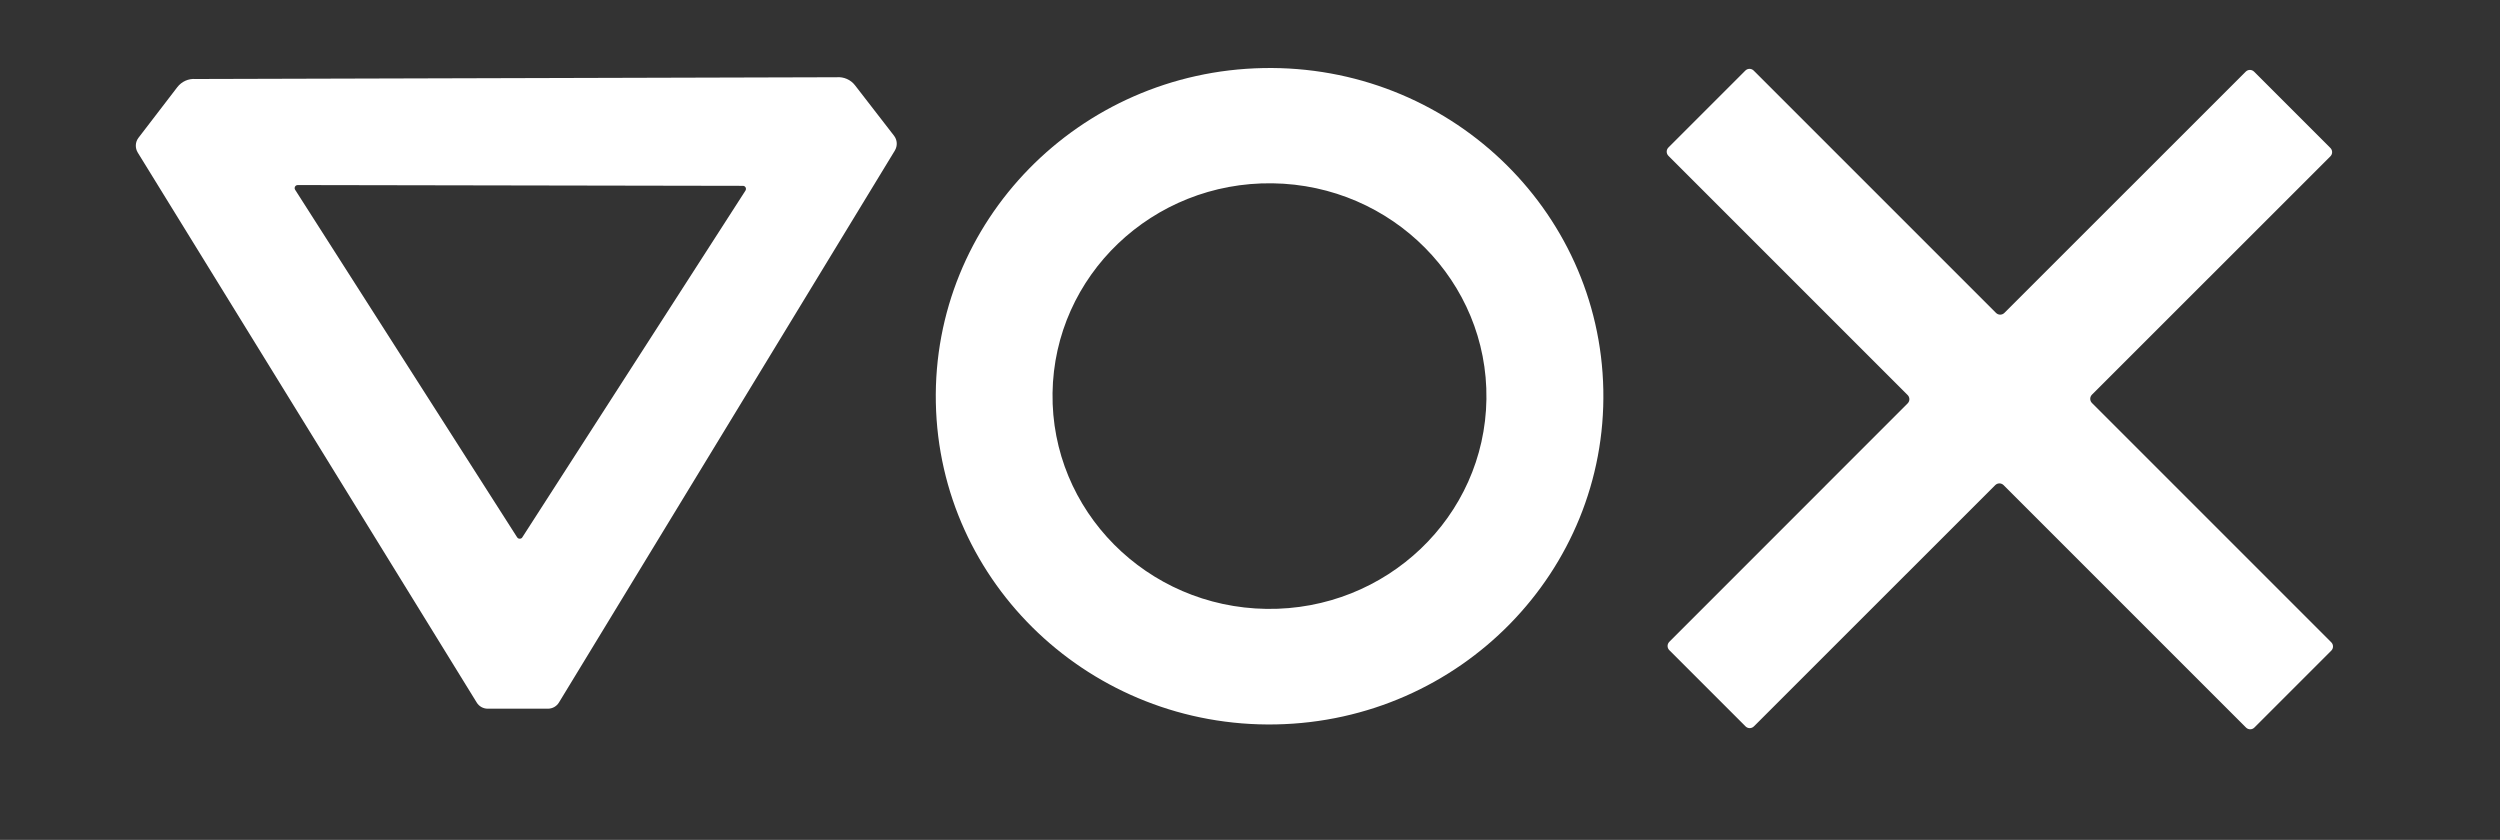
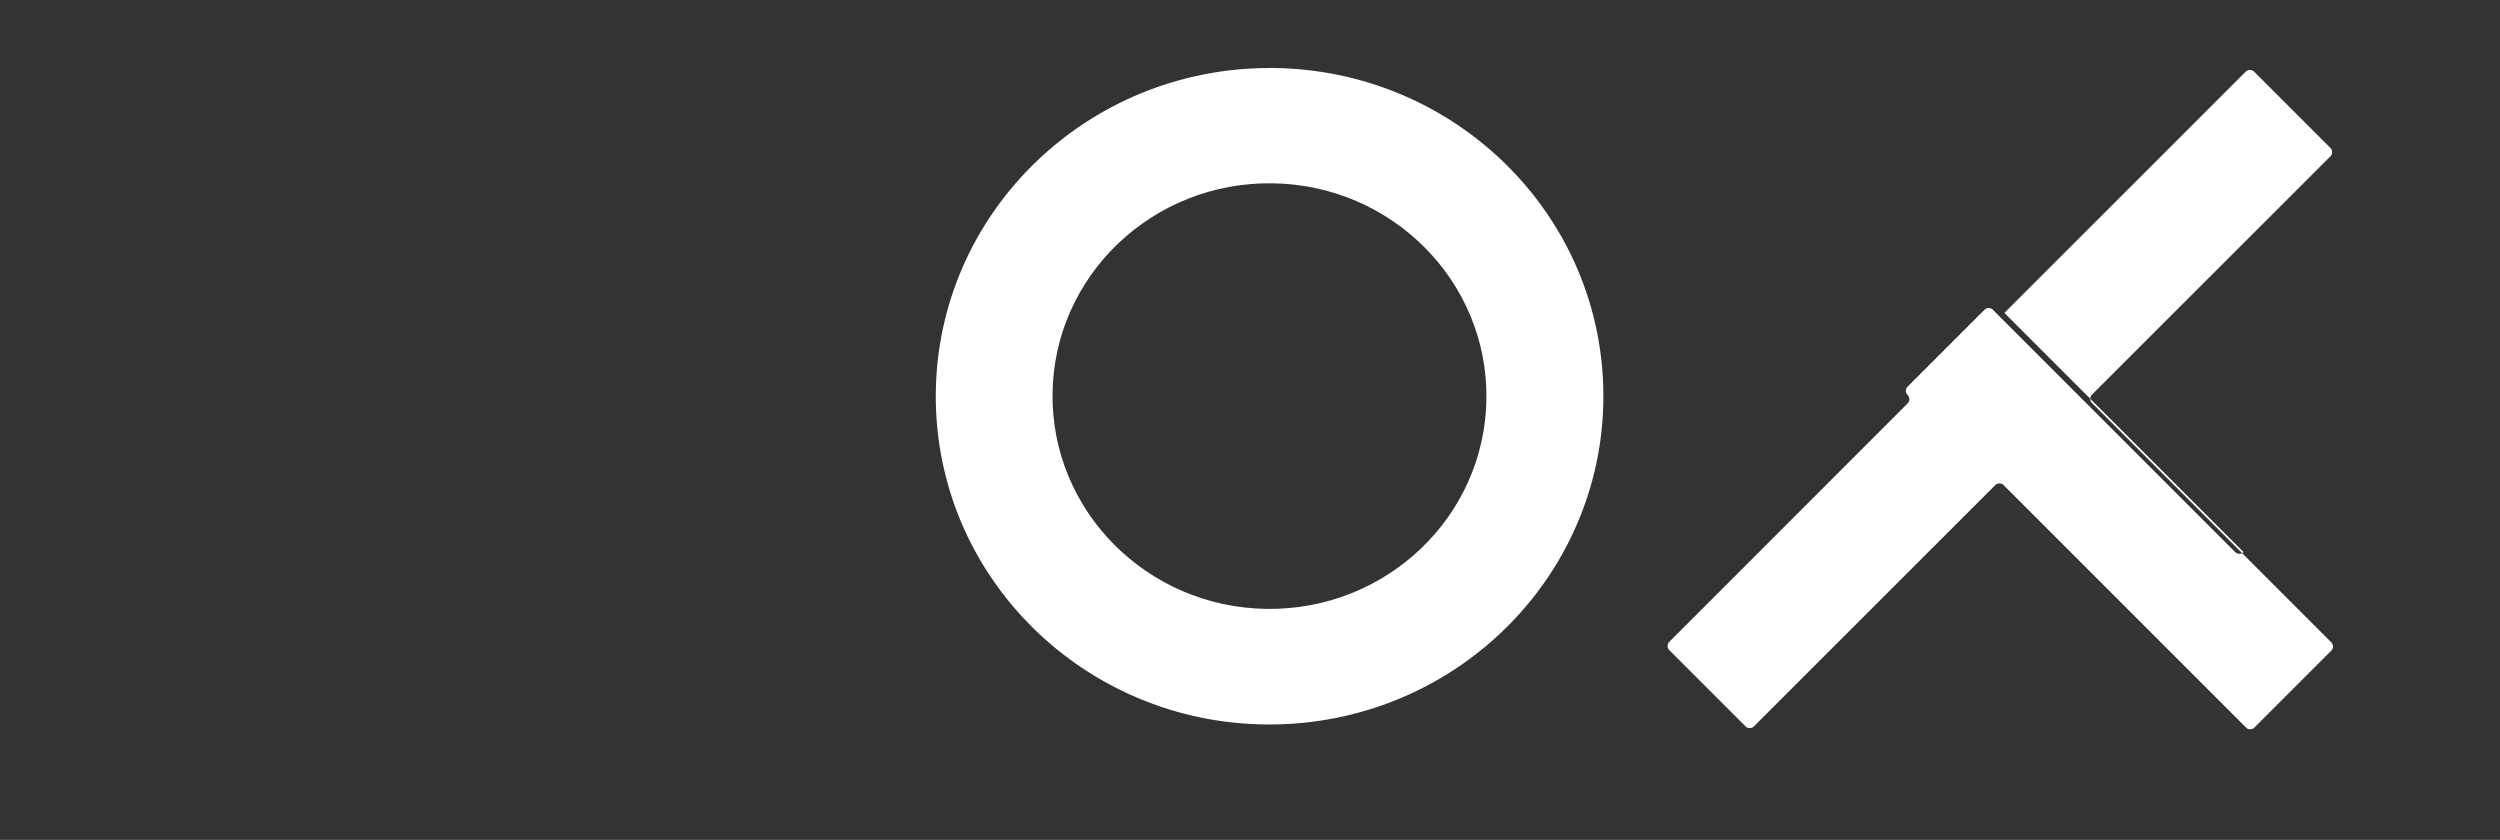
<svg xmlns="http://www.w3.org/2000/svg" id="Layer_1" version="1.1" viewBox="0 85 256 86">
  <rect x="0" y="85" width="256" height="86" fill="#333333" stroke="none" />
  <defs>
    <style>
      .st0 {
        fill: #fff;
      }
    </style>
  </defs>
  <path class="st0" d="M164.18,124.92c.36,18.56-14.65,33.9-33.53,34.26h0c-18.87.36-34.46-14.39-34.82-32.95-.36-18.56,14.65-33.9,33.53-34.26h0c18.87-.36,34.46,14.39,34.82,32.95ZM107.78,125.25c-.17,12.03,9.64,21.93,21.91,22.1,12.27.17,22.35-9.44,22.52-21.48.17-12.03-9.64-21.93-21.91-22.1-12.27-.17-22.35,9.44-22.52,21.48Z" />
-   <path class="st0" d="M205.25,117.04l24.71-24.7c.24-.24.62-.24.86,0l7.81,7.81c.24.24.24.62,0,.86l-24.41,24.4c-.24.24-.24.62,0,.86l24.5,24.5c.24.24.24.62,0,.86l-7.87,7.87c-.24.24-.62.24-.86,0l-24.82-24.82c-.24-.24-.62-.24-.86,0l-24.71,24.7c-.24.24-.62.24-.86,0l-7.8-7.8c-.24-.24-.24-.62,0-.86l24.4-24.41c.24-.24.24-.62,0-.86l-24.49-24.49c-.24-.24-.24-.62,0-.86l7.87-7.87c.24-.24.62-.24.86,0l24.81,24.81c.24.24.62.24.86,0Z" />
-   <path class="st0" d="M52.85,93c21.02-.06,31.96-.09,32.83-.09.72-.06,1.43.25,1.87.82l4,5.17c.34.44.37,1.04.08,1.52l-34.39,56.51c-.24.4-.67.64-1.13.64-1.01,0-2.04,0-3.09,0-1.05,0-2.07,0-3.08,0-.46,0-.89-.24-1.13-.64L14.11,100.63c-.29-.47-.27-1.08.07-1.52l3.98-5.19c.44-.57,1.14-.89,1.86-.83.87,0,11.81-.04,32.83-.09ZM76.34,104.51c.09-.14.05-.34-.09-.43-.05-.03-.11-.05-.17-.05l-45.6-.08c-.17,0-.31.14-.31.31,0,.06.02.12.05.17l22.74,35.6c.09.14.29.18.43.09.04-.02.07-.05.09-.09l22.86-35.52Z" />
+   <path class="st0" d="M205.25,117.04l24.71-24.7c.24-.24.62-.24.86,0l7.81,7.81c.24.24.24.62,0,.86l-24.41,24.4c-.24.24-.24.62,0,.86l24.5,24.5c.24.24.24.62,0,.86l-7.87,7.87c-.24.24-.62.24-.86,0l-24.82-24.82c-.24-.24-.62-.24-.86,0l-24.71,24.7c-.24.24-.62.24-.86,0l-7.8-7.8c-.24-.24-.24-.62,0-.86l24.4-24.41c.24-.24.24-.62,0-.86c-.24-.24-.24-.62,0-.86l7.87-7.87c.24-.24.62-.24.86,0l24.81,24.81c.24.24.62.24.86,0Z" />
</svg>